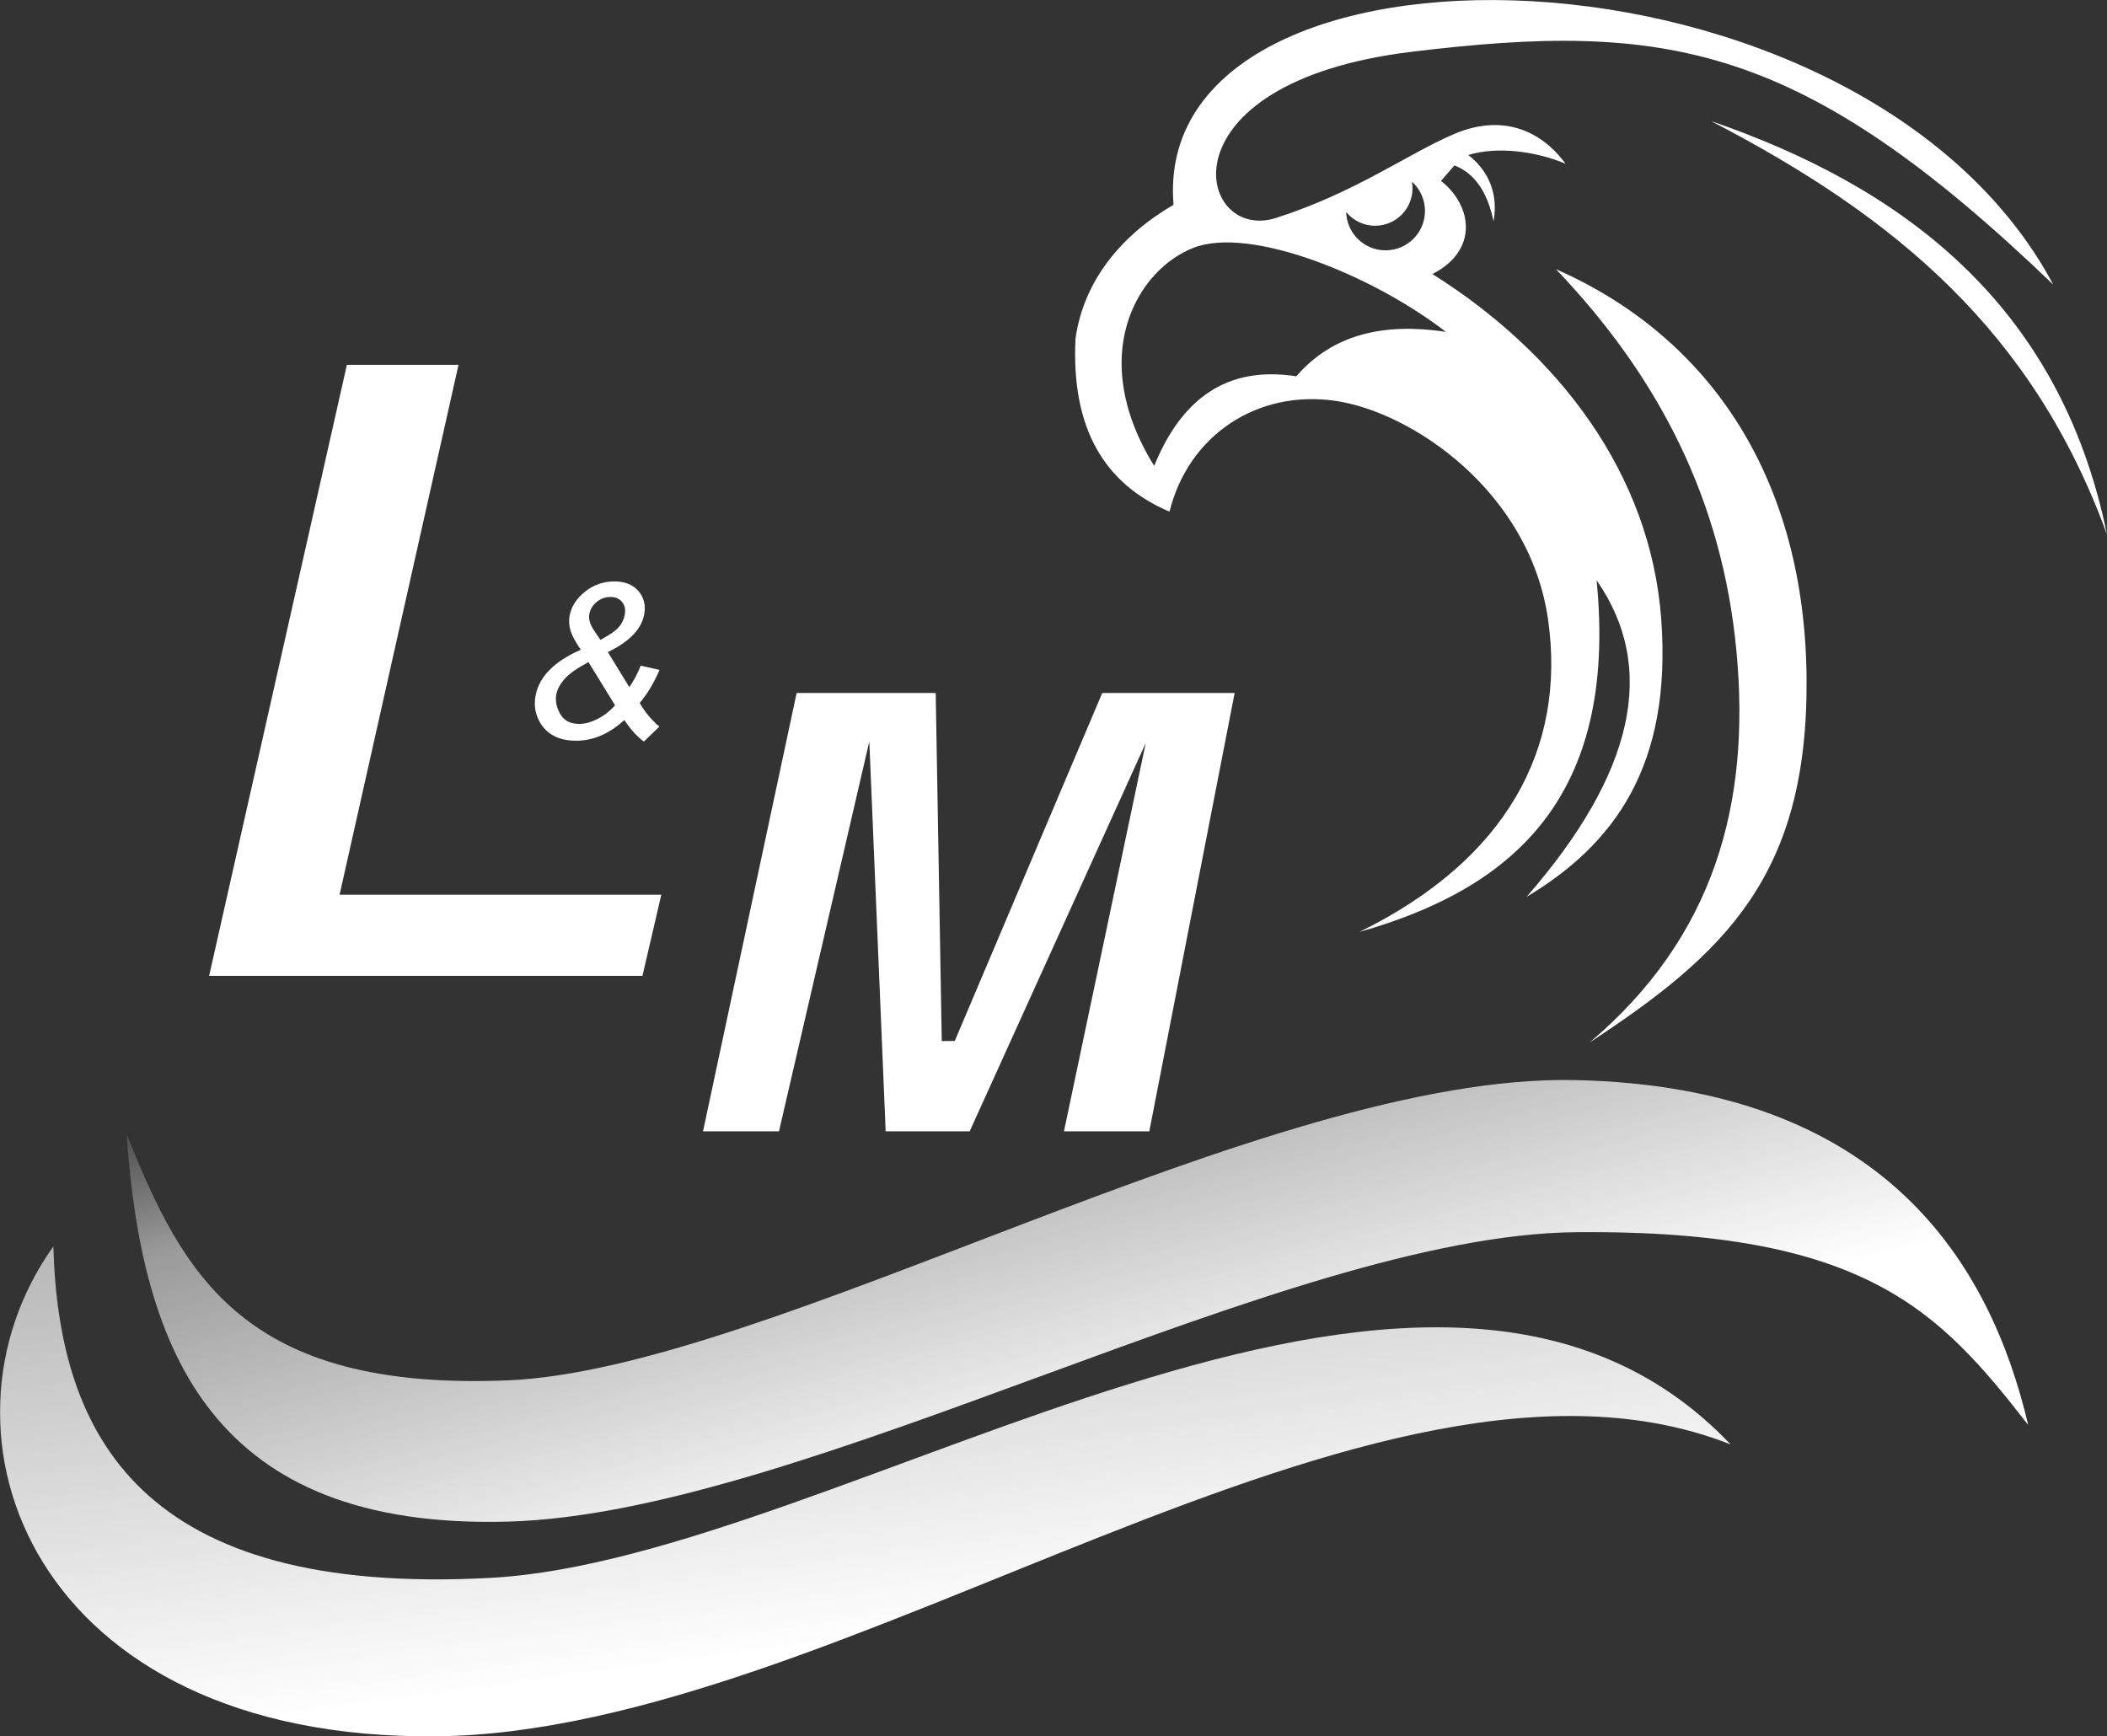
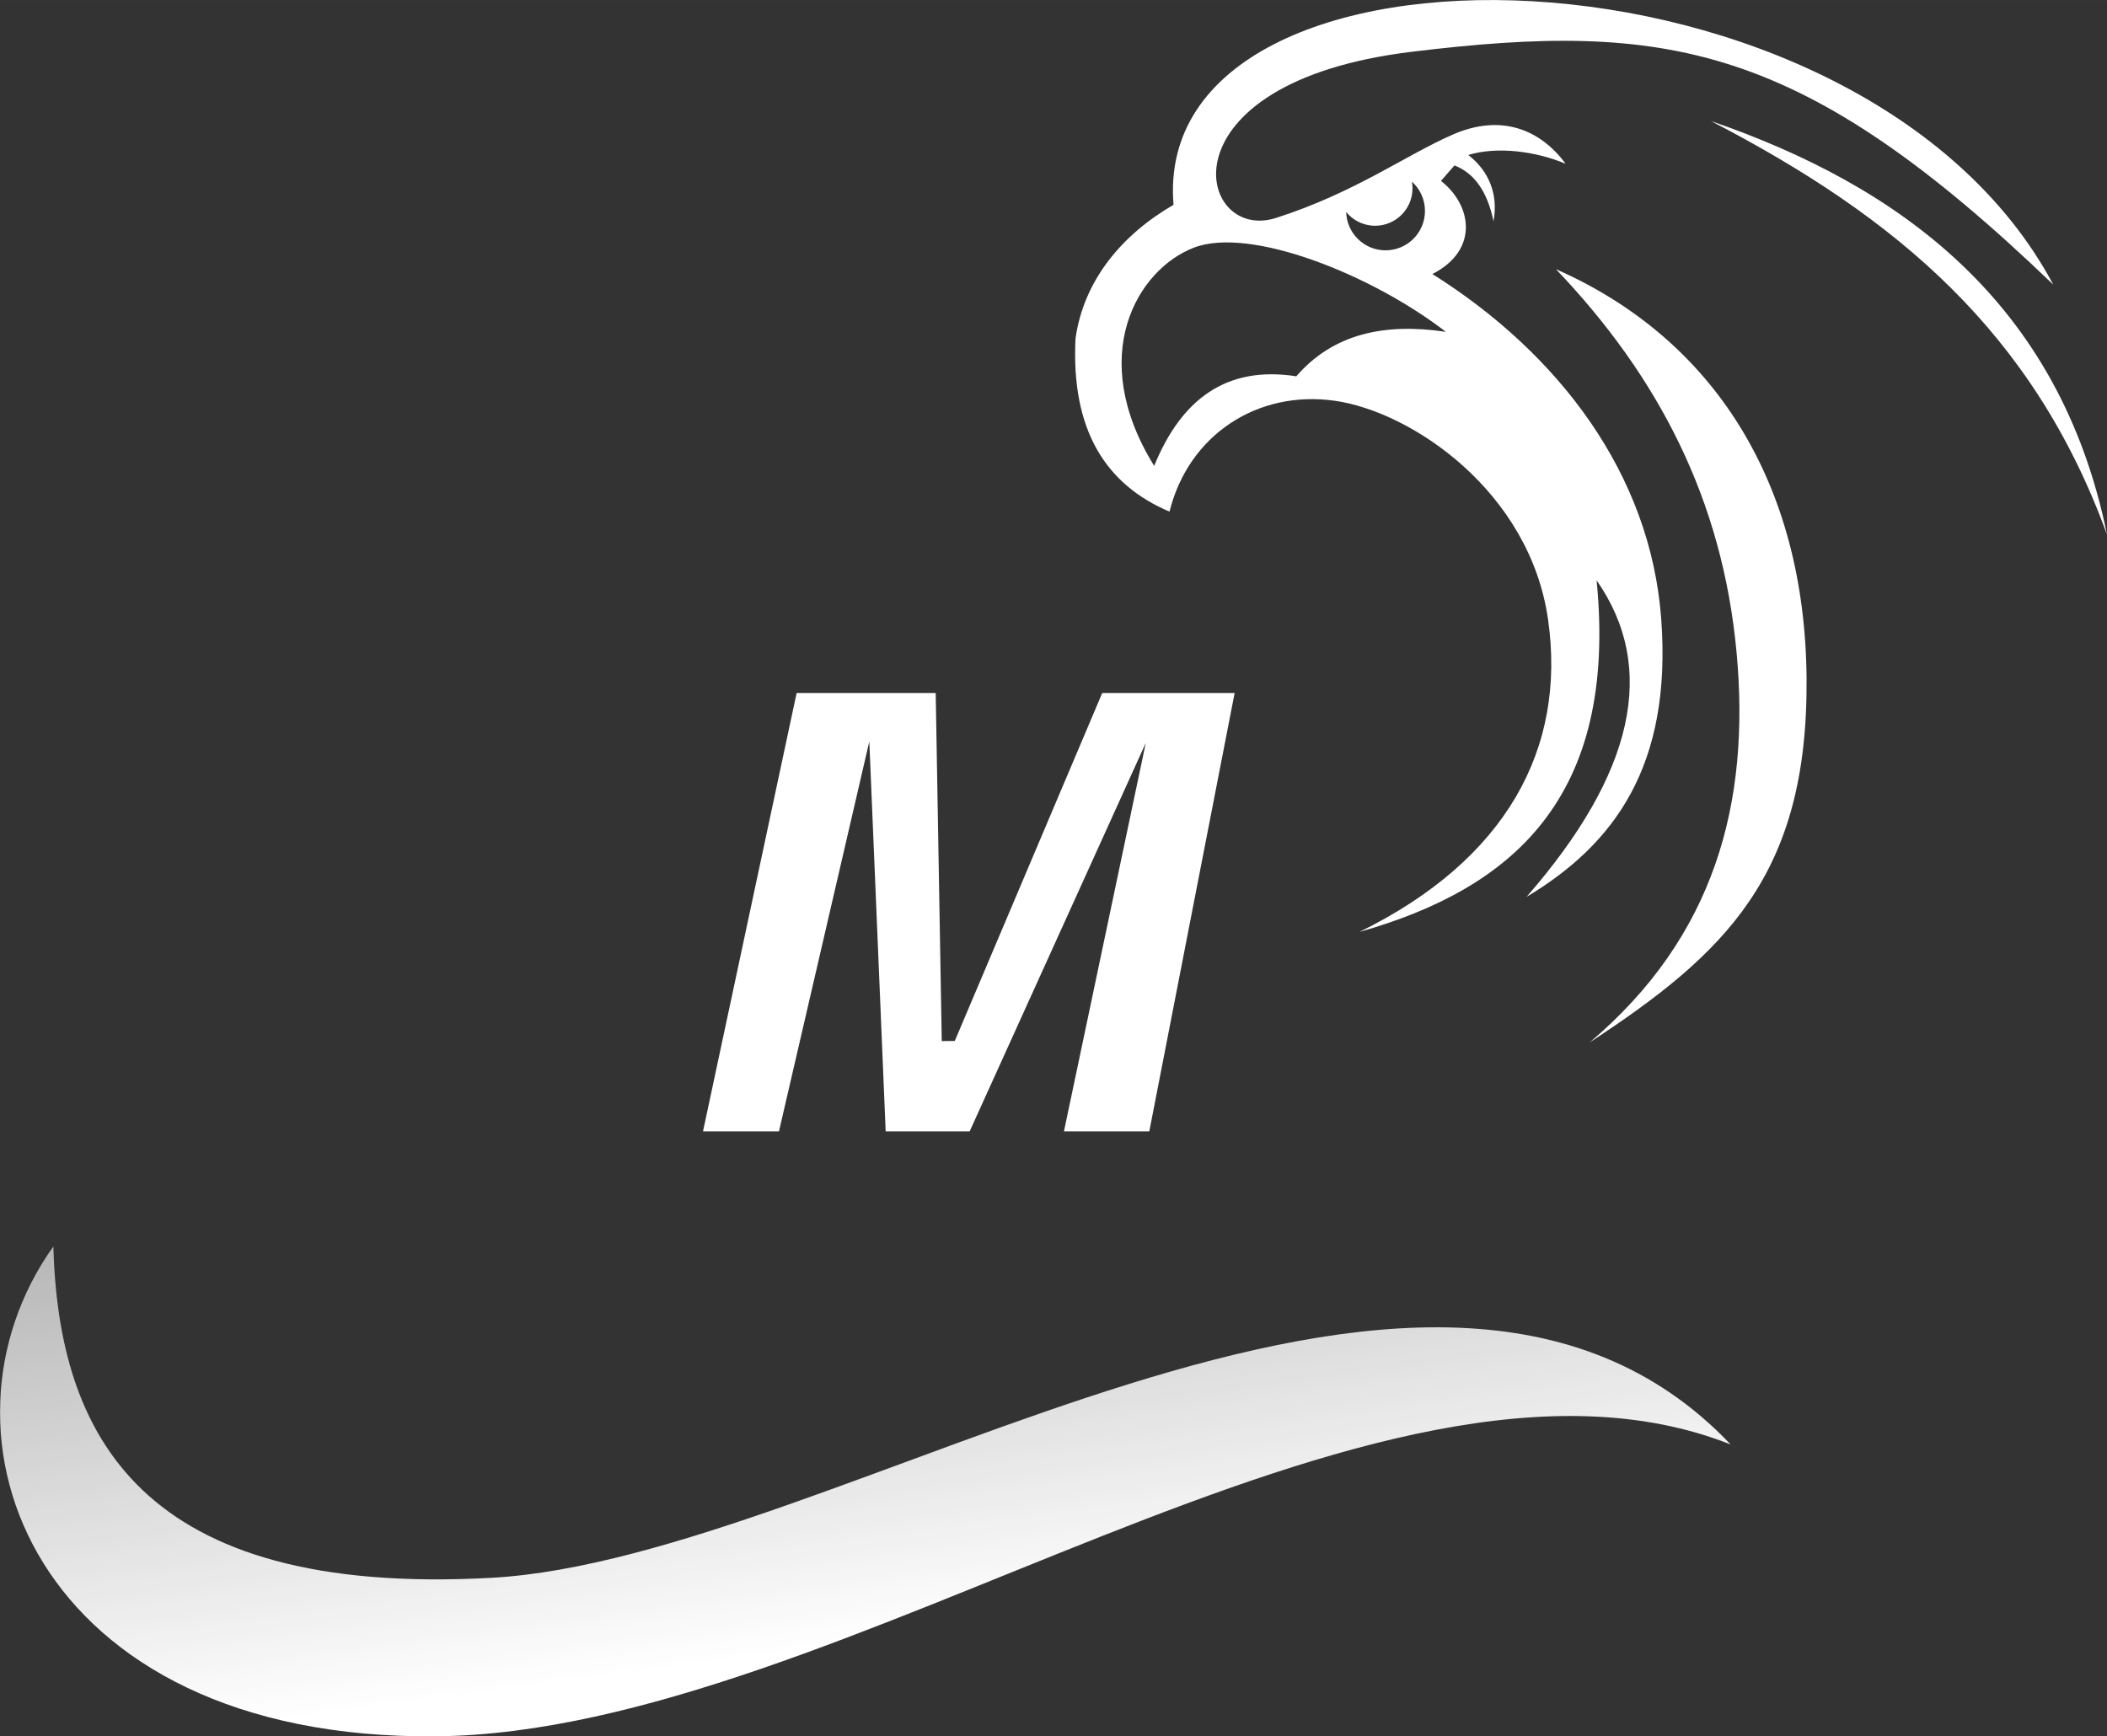
<svg xmlns="http://www.w3.org/2000/svg" xml:space="preserve" width="25.4mm" height="20.934mm" version="1.1" style="shape-rendering:geometricPrecision; text-rendering:geometricPrecision; image-rendering:optimizeQuality; fill-rule:evenodd; clip-rule:evenodd" viewBox="0 0 2055.84 1694.34">
  <rect x="0" y="0" width="2055.84" height="1694.34" fill="#333333" stroke="none" />
  <defs>
    <style type="text/css"> .fil0 {fill:white} .fil1 {fill:white;fill-rule:nonzero} </style>
    <mask id="id0">
      <linearGradient id="id1" gradientUnits="userSpaceOnUse" x1="800.05" y1="1607.88" x2="691.11" y2="795.78">
        <stop offset="0" style="stop-opacity:1; stop-color:white" />
        <stop offset="0.839" style="stop-opacity:0.502; stop-color:white" />
        <stop offset="1" style="stop-opacity:0; stop-color:white" />
      </linearGradient>
      <rect style="fill:url(#id1)" x="-8.09" y="1208.19" width="1704.81" height="494.24" />
    </mask>
    <mask id="id2">
      <linearGradient id="id3" gradientUnits="userSpaceOnUse" x1="860.65" y1="860.87" x2="1017.14" y2="1444.88">
        <stop offset="0" style="stop-opacity:0; stop-color:white" />
        <stop offset="0.271" style="stop-opacity:0.502; stop-color:white" />
        <stop offset="1" style="stop-opacity:1; stop-color:white" />
      </linearGradient>
      <rect style="fill:url(#id3)" x="115.42" y="1045.75" width="1871.63" height="447.41" />
    </mask>
  </defs>
  <g id="Camada_x0020_1">
    <path class="fil0" style="mask:url(#id0)" d="M52.05 1216.28c5.13,183.86 84.43,342.17 427.22,323.37 342.79,-18.79 913.15,-442.11 1209.36,-130.13 -347.45,-137.61 -866.3,280.6 -1262.23,284.77 -395.93,4.18 -503.97,-296.37 -374.34,-478.01z" />
    <path class="fil0" d="M1669.37 118.09c183.19,63.04 340.04,175.79 386.47,403.55 -71.65,-196.92 -204.48,-309.27 -386.47,-403.55z" />
-     <polygon class="fil1" points="204.05,952.23 338.46,356.02 447.38,356.02 331.35,873.02 645.25,873.02 626.87,952.23 " />
-     <path class="fil1" d="M609.17 702.6c-7.35,6.73 -14.95,11.78 -22.76,15.14 -7.81,3.37 -15.9,5.04 -24.28,5.04 -15.42,0 -26.69,-5.19 -33.81,-15.56 -5.75,-8.49 -7.68,-17.92 -5.75,-28.36 1.72,-9.29 6.26,-17.67 13.64,-25.14 7.39,-7.49 17.58,-14.05 30.51,-19.73 -5.39,-7.78 -8.77,-14.12 -10.14,-19 -1.38,-4.84 -1.67,-9.53 -0.83,-14.06 1.68,-9.04 6.68,-16.89 15.03,-23.55 8.32,-6.69 17.88,-10.03 28.68,-10.03 10.27,0 18.13,3.16 23.51,9.46 5.39,6.31 7.24,13.92 5.59,22.75 -2.66,14.34 -14.47,26.6 -35.46,36.74l20.92 34.21c4.24,-6.03 7.96,-13.01 11.15,-20.96l18.37 4.14c-5.73,13.11 -12.17,23.84 -19.37,32.21 5.2,9.15 11.64,16.83 19.21,23.07l-15.13 14.65c-6.56,-4.73 -12.89,-11.78 -19.09,-21.03zm-23.34 -78.21c8.94,-4.76 14.9,-8.9 17.95,-12.47 3.04,-3.58 4.97,-7.54 5.78,-11.88 0.96,-5.16 0.09,-9.36 -2.57,-12.63 -2.65,-3.25 -6.45,-4.9 -11.32,-4.9 -5.01,0 -9.52,1.62 -13.44,4.84 -3.93,3.22 -6.35,7.19 -7.22,11.88 -0.43,2.31 -0.29,4.8 0.45,7.37 0.71,2.59 1.99,5.33 3.88,8.2l6.49 9.6zm14.25 63.77l-25.91 -42.1c-11.13,5.92 -18.92,11.43 -23.33,16.51 -4.44,5.08 -7.13,10.09 -8.05,15.07 -1.13,6.06 0.12,12.38 3.78,18.93 3.62,6.56 9.88,9.81 18.75,9.81 5.54,0 11.61,-1.68 18.12,-5.07 6.56,-3.41 12.1,-7.79 16.64,-13.14z" />
    <path class="fil0" d="M1141.12 499.23c18.62,-75.04 86.04,-118.87 161.24,-108.18 75.19,10.68 190.36,88.55 208.14,213.67 17.78,125.12 -40.15,234.02 -184.03,304.64 147.32,-41.85 252.48,-129.28 231.36,-343.08 59.62,85.43 36.76,188.42 -68.36,308.91 86.09,-51.61 141.82,-128.22 131.45,-270.79 -10.36,-142.58 -100.75,-259.98 -223.3,-337.01 46.09,-23.52 38.2,-67.67 8.38,-90.87l13.14 -15.11c19.17,7.41 32.1,25.23 38.12,54.54 5.16,-28.21 -6.15,-50.55 -24.65,-64.73 28.09,-8.6 65.88,-3.67 94.97,8.55 -24.83,-33.69 -63.12,-48.9 -109.76,-28.6 -46.65,20.32 -95.82,56.88 -172.86,81.5 -77.04,24.63 -115.9,-132.02 132.67,-162.19 248.57,-30.18 380.25,-8.68 625.8,227.27 -186.91,-350.29 -882.06,-361.23 -858.39,-77.9 -50.09,28.94 -87.61,73.49 -95.64,130.47 -4.43,89.46 29.53,142.56 91.7,168.92zm377.09 -236.55c153.47,67.62 243.08,207.88 244.5,399.61 1.42,191.74 -79.43,268.21 -211.64,354.92 121.81,-103 157.11,-233.23 143.28,-381.21 -13.82,-147.99 -75.75,-268.11 -176.14,-373.31zm-140.6 -85.47c7.83,7.04 12.76,17.25 12.76,28.6 0,21.24 -17.21,38.45 -38.45,38.45 -20.87,0 -37.87,-16.64 -38.43,-37.39 6.69,8.17 16.85,13.4 28.24,13.4 20.15,0 36.48,-16.33 36.48,-36.48 0,-2.25 -0.2,-4.45 -0.6,-6.59zm33.14 146.59c-71.78,-55.52 -190.69,-103.27 -245.82,-82.16 -55.12,21.11 -105.36,105.49 -38.78,212.95 26.39,-64.69 70.23,-98.09 138.68,-87.41 36.31,-41.96 86.81,-52.25 145.92,-43.38z" />
-     <path class="fil0" style="mask:url(#id2)" d="M123.51 1106.53c55.21,138.46 114.97,250.81 371.31,240.45 256.34,-10.34 739.49,-299.4 1041.8,-293.03 302.31,6.36 405.38,179.61 442.33,336.51 -85.95,-110.14 -157.56,-190.7 -441.18,-188.08 -283.63,2.62 -752.17,274.36 -1041.74,282.41 -289.57,8.05 -357.73,-166.81 -372.52,-378.27z" />
    <polygon class="fil1" points="685.94,1103.97 777.29,676.2 912.98,676.2 918.9,1015.9 931.61,1015.74 1075.48,676.2 1204.67,676.2 1121.4,1103.97 1038.12,1103.97 1117.95,724.95 946.12,1103.97 864.17,1103.97 848.2,723.52 760.06,1103.97 " />
  </g>
</svg>